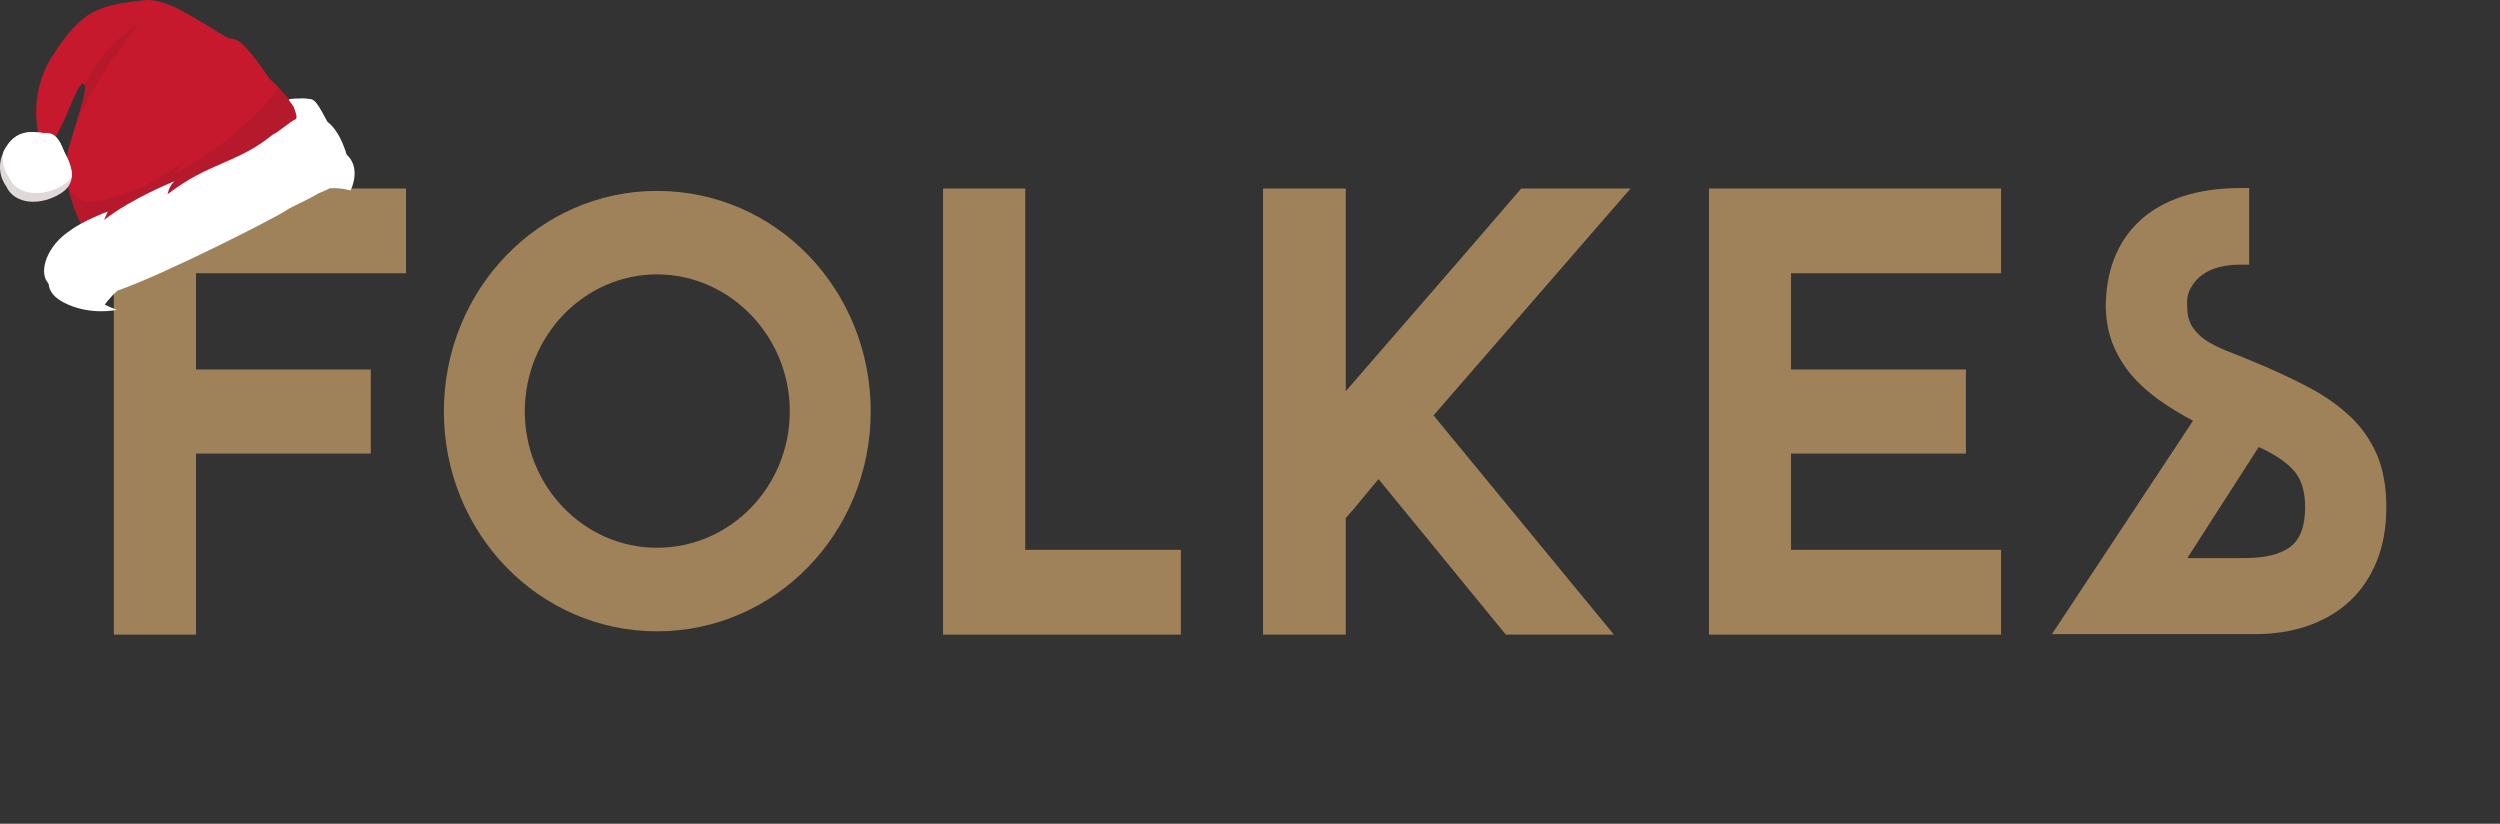
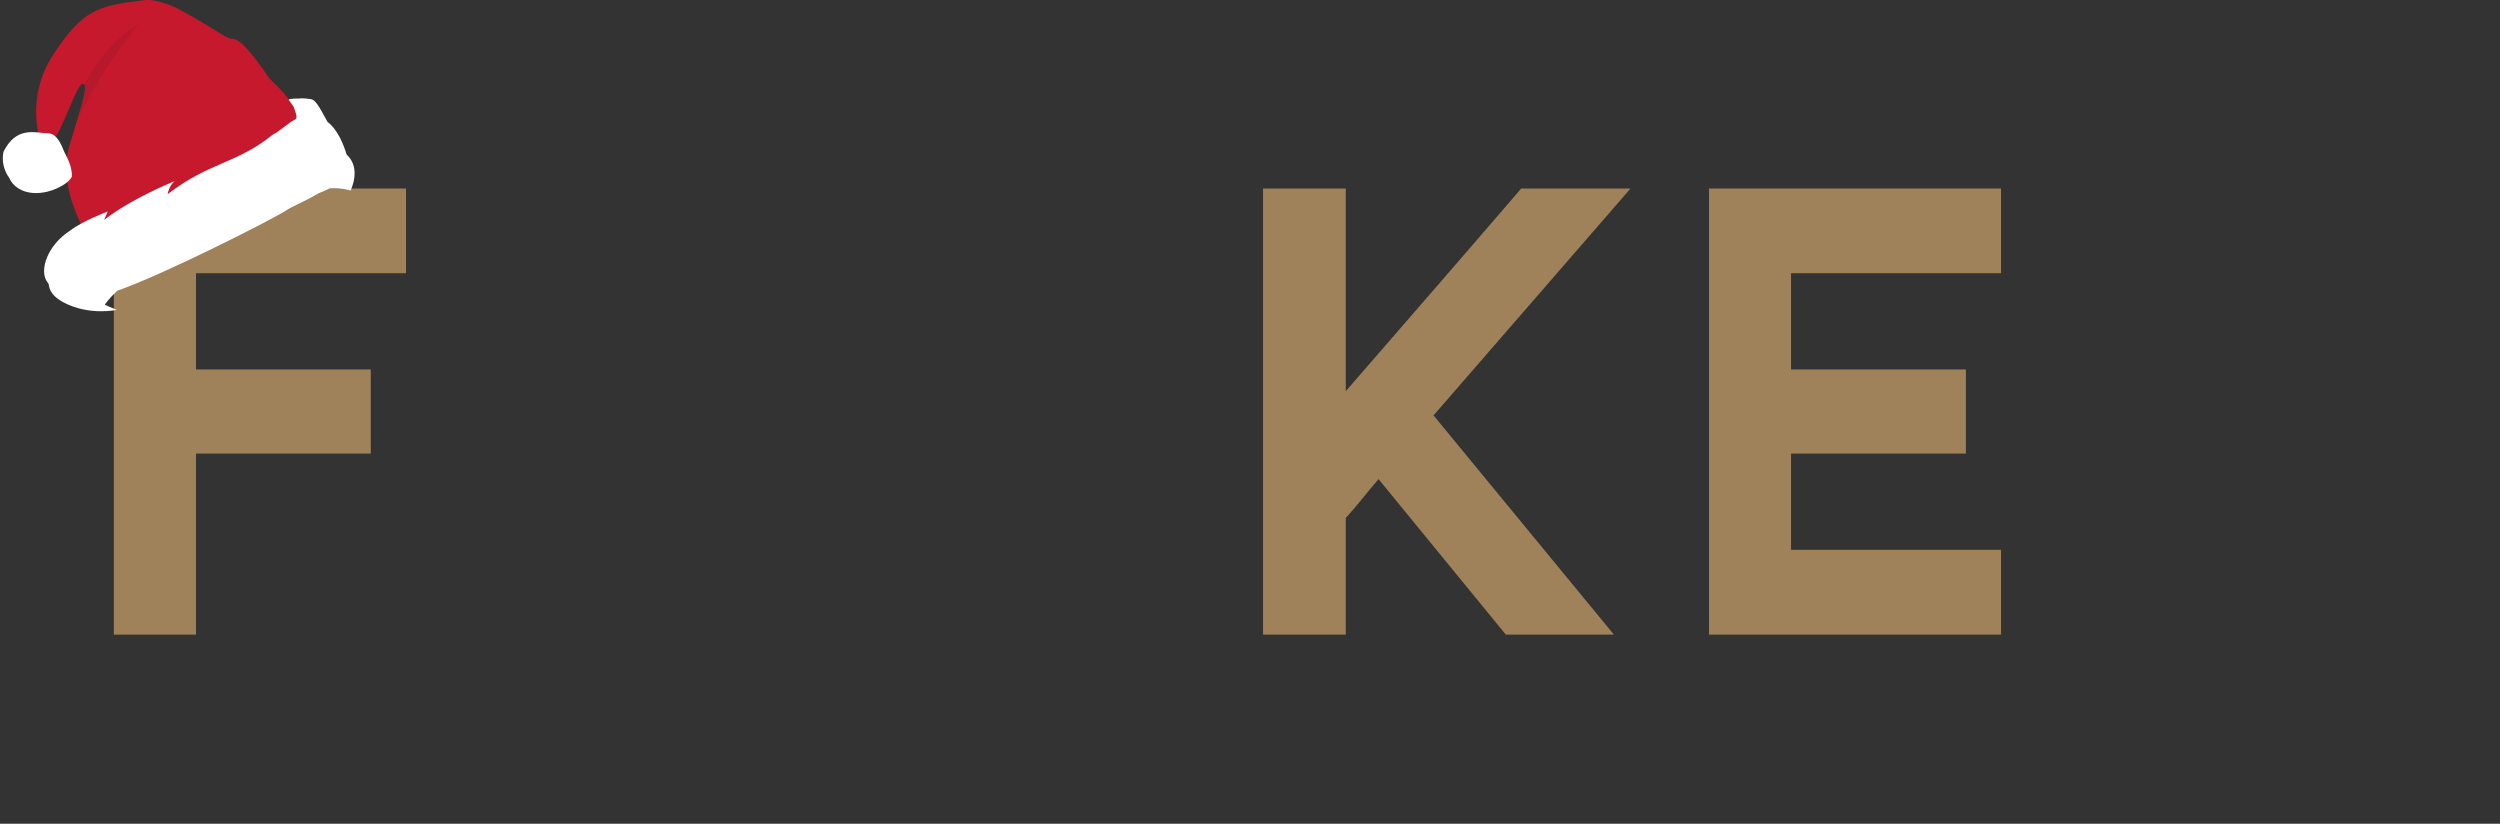
<svg xmlns="http://www.w3.org/2000/svg" id="Lager_2" data-name="Lager 2" viewBox="0 0 303.69 100.06">
  <rect x="0" y="0" width="303.69" height="100.06" fill="#333333" stroke="none" />
  <defs>
    <style>
      .cls-1 {
        fill: #a0825a;
      }

      .cls-1, .cls-2, .cls-3, .cls-4, .cls-5 {
        stroke-width: 0px;
      }

      .cls-2 {
        fill: #e0d9d9;
      }

      .cls-3 {
        fill: #c7192d;
      }

      .cls-4 {
        fill: #1a1a1a;
        opacity: .1;
      }

      .cls-5 {
        fill: #fff;
      }
    </style>
  </defs>
  <g id="Lager_3" data-name="Lager 3">
    <g>
-       <path class="cls-1" d="M79.81,23.19c-14.33,0-25.89,12-25.89,26.79s11.56,26.71,25.89,26.71,25.96-11.92,25.96-26.71-11.48-26.79-25.96-26.79ZM79.81,66.54c-8.85,0-16.06-7.43-16.06-16.57s7.2-16.64,16.06-16.64,16.13,7.51,16.13,16.64-7.2,16.57-16.13,16.57Z" />
-       <path class="cls-1" d="M285.46,50.57c-1.42-1.35-3.16-2.56-5.2-3.62-2.04-1.07-4.33-2.12-6.85-3.16-.92-.38-1.84-.75-2.75-1.1-.92-.36-1.74-.76-2.48-1.21-.73-.45-1.33-1-1.79-1.67-.46-.66-.69-1.49-.69-2.49-.09-.9.05-1.68.42-2.34s.85-1.21,1.45-1.63c.6-.42,1.28-.73,2.07-.92.78-.19,1.56-.28,2.34-.28h1.24v-9.31h-.97c-2.71,0-5.09.34-7.16,1.03-2.07.69-3.79,1.67-5.16,2.95-1.38,1.28-2.41,2.81-3.1,4.58-.69,1.78-1.03,3.75-1.03,5.93.05,1.75.35,3.3.93,4.65.57,1.35,1.32,2.56,2.23,3.62.92,1.07,2.01,2.05,3.27,2.95,1.26.9,2.65,1.75,4.17,2.56l-17.14,25.92h24.64c2.39,0,4.56-.34,6.51-1.03s3.63-1.68,5.03-2.98,2.49-2.91,3.27-4.83c.78-1.92,1.17-4.1,1.17-6.56v-.03c0-2.45-.38-4.57-1.13-6.34-.76-1.77-1.85-3.34-3.27-4.69h-.02ZM278.2,66.44c-1.21.9-3.04,1.35-5.47,1.35h-7.02l8.67-13.49c1.97.9,3.41,1.87,4.3,2.91.89,1.04,1.34,2.51,1.34,4.4,0,2.32-.61,3.93-1.82,4.83h0Z" />
      <polygon class="cls-1" points="45.04 55.1 45.04 44.88 23.81 44.88 23.81 33.19 49.32 33.19 49.32 22.9 13.83 22.9 13.83 77.09 23.81 77.09 23.81 55.1 45.04 55.1" />
-       <polygon class="cls-1" points="124.54 66.79 124.54 22.9 114.56 22.9 114.56 77.09 143.45 77.09 143.45 66.79 124.54 66.79" />
      <path class="cls-1" d="M198.07,22.9h-13.28c-6.98,8.13-14.26,16.49-21.31,24.62v-24.62h-10.05v54.19h10.05v-14.17c1.35-1.47,2.7-3.25,3.98-4.72l15.46,18.89h13.13l-21.91-26.63,23.93-27.56Z" />
      <polygon class="cls-1" points="217.57 66.79 217.57 55.1 238.81 55.1 238.81 44.88 217.57 44.88 217.57 33.19 243.08 33.19 243.08 22.9 207.6 22.9 207.6 77.09 243.08 77.09 243.08 66.79 217.57 66.79" />
    </g>
  </g>
  <g>
    <path class="cls-3" d="M36.03,14.04c.11,1.5-3.02,3.36-4.26,4.24-7.89,5.58-21.55,9.63-21.55,9.63,0,0-3.21-5.38-1.83-10.06,1.24-4.2,2.2-6.93,1.86-7.55-.04-.07-.1-.12-.17-.13-.74-.14-2.63,6.22-3.85,7.09l-1.33-.12s-1.89-5.28,1.61-10.56C10,1.29,11.75.63,17.83,0c0,0,1.66-.15,4.52,1.45,3.75,2.1,4.98,3.1,5.67,3.24.42.09,1.06-.51,4.59,4.68.22.33.72.71,1.19,1.21,1,1.06,2.16,2.44,2.23,3.46Z" />
-     <path class="cls-2" d="M8.72,21.49c-.06.7-.4,1.39-1.26,1.95-2.47,1.61-5.72,1.46-6.72-.84,0,0-1.43-1.72-.32-4.14.07-.16.16-.33.26-.49,1.57-2.68,3.93-1.77,5.1-1.78,1.17-.01,1.71,1.5,2.01,2.22.2.47,1.04,1.79.93,3.09Z" />
    <path class="cls-5" d="M8.72,21.49c-.2.32-.49.63-.91.9-2.47,1.6-5.72,1.46-6.72-.84,0,0-1.03-1.24-.67-3.09.07-.16.16-.33.26-.49,1.57-2.68,3.93-1.77,5.1-1.78,1.17-.01,1.71,1.5,2.01,2.22.2.47,1.04,1.79.93,3.09Z" />
    <path class="cls-4" d="M9.34,14.82c2.52-5.88,7.55-11.98,7.55-11.98-3.04,1.88-5.16,4.58-6.64,7.46.25.45-.19,2.03-.93,4.48l.02.05Z" />
-     <path class="cls-4" d="M33.8,10.58c-1.83,3.03-7.35,7.84-12.77,10.59.62-.69,1.45-1.43,1.45-1.43-.48.19-3.62,2.09-4.94,2.9-2.95.94-6.68,2.86-8.34,1.22-.29-.29-.68-.54-.86-.89h0c.59,2.78,1.89,4.95,1.89,4.95,0,0,12.26-3.16,21.55-9.63,1.24-.86,4.37-2.74,4.26-4.24-.07-1.02-1.23-2.4-2.23-3.46Z" />
    <path class="cls-5" d="M42.11,18.77c-.37-1.17-1.04-2.97-2.32-3.96-1.08-1.98-1.47-2.68-2.04-2.77-.4-.06-1-.13-1.41-.07-.39-.01-1.15.02-1.25.12-.06.06.26.37.6.92.16.54.5,1.22.22,1.48-.69.28-1.99,1.51-2.77,1.86-4.3,3.51-7.72,3.35-12.71,7.19-.02.01-.05.02-.07.04.02-.14.2-1.03.85-1.57,0,0-5.1,2.02-8.57,4.71h0c-.13,0,.15-.08,0,0,.05-.11.39-.9.45-1.03,0,0-3.05,1.15-4.51,2.28-2.87,1.83-3.81,4.88-2.88,6.22.07.1.14.21.21.3.06.82.58,1.59,1.78,2.23,3.17,1.68,6.5.92,6.5.92,0,0-1.21-.48-1.46-.63,0,0,.43-.68,1.53-1.7,5.61-1.94,19.24-8.86,20.6-9.81.59-.41,2.25-1.07,3.82-2.01.48-.2.93-.39,1.34-.59,1.76-.09,2.56.25,2.56.25,0,0,1.39-2.68-.48-4.38Z" />
  </g>
</svg>